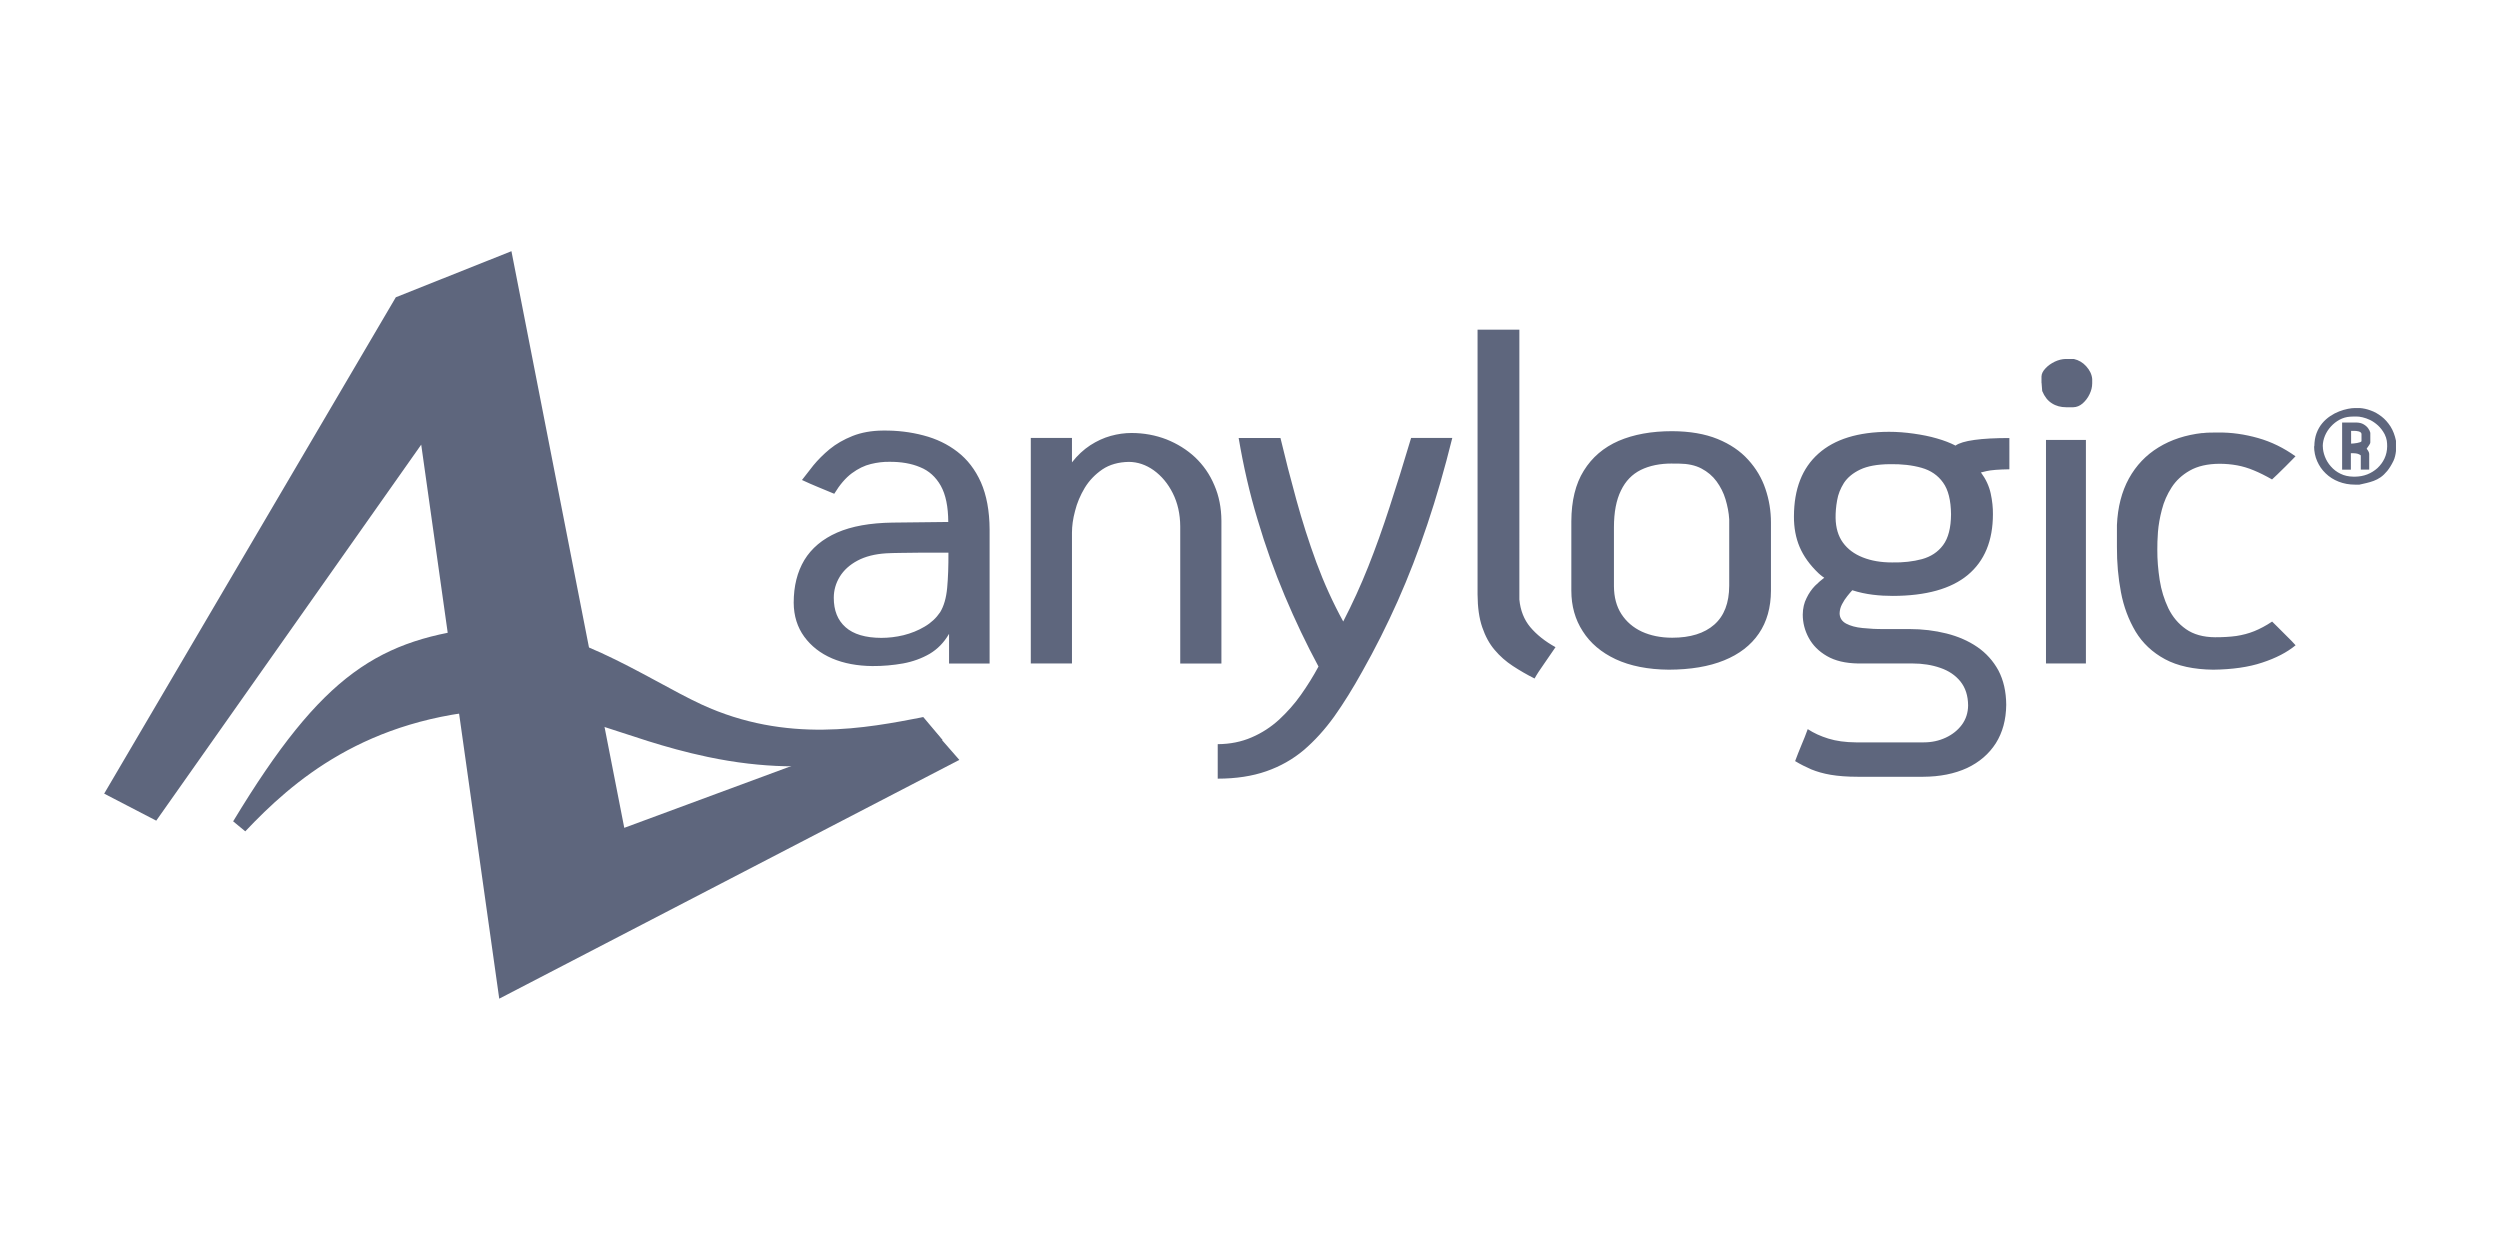
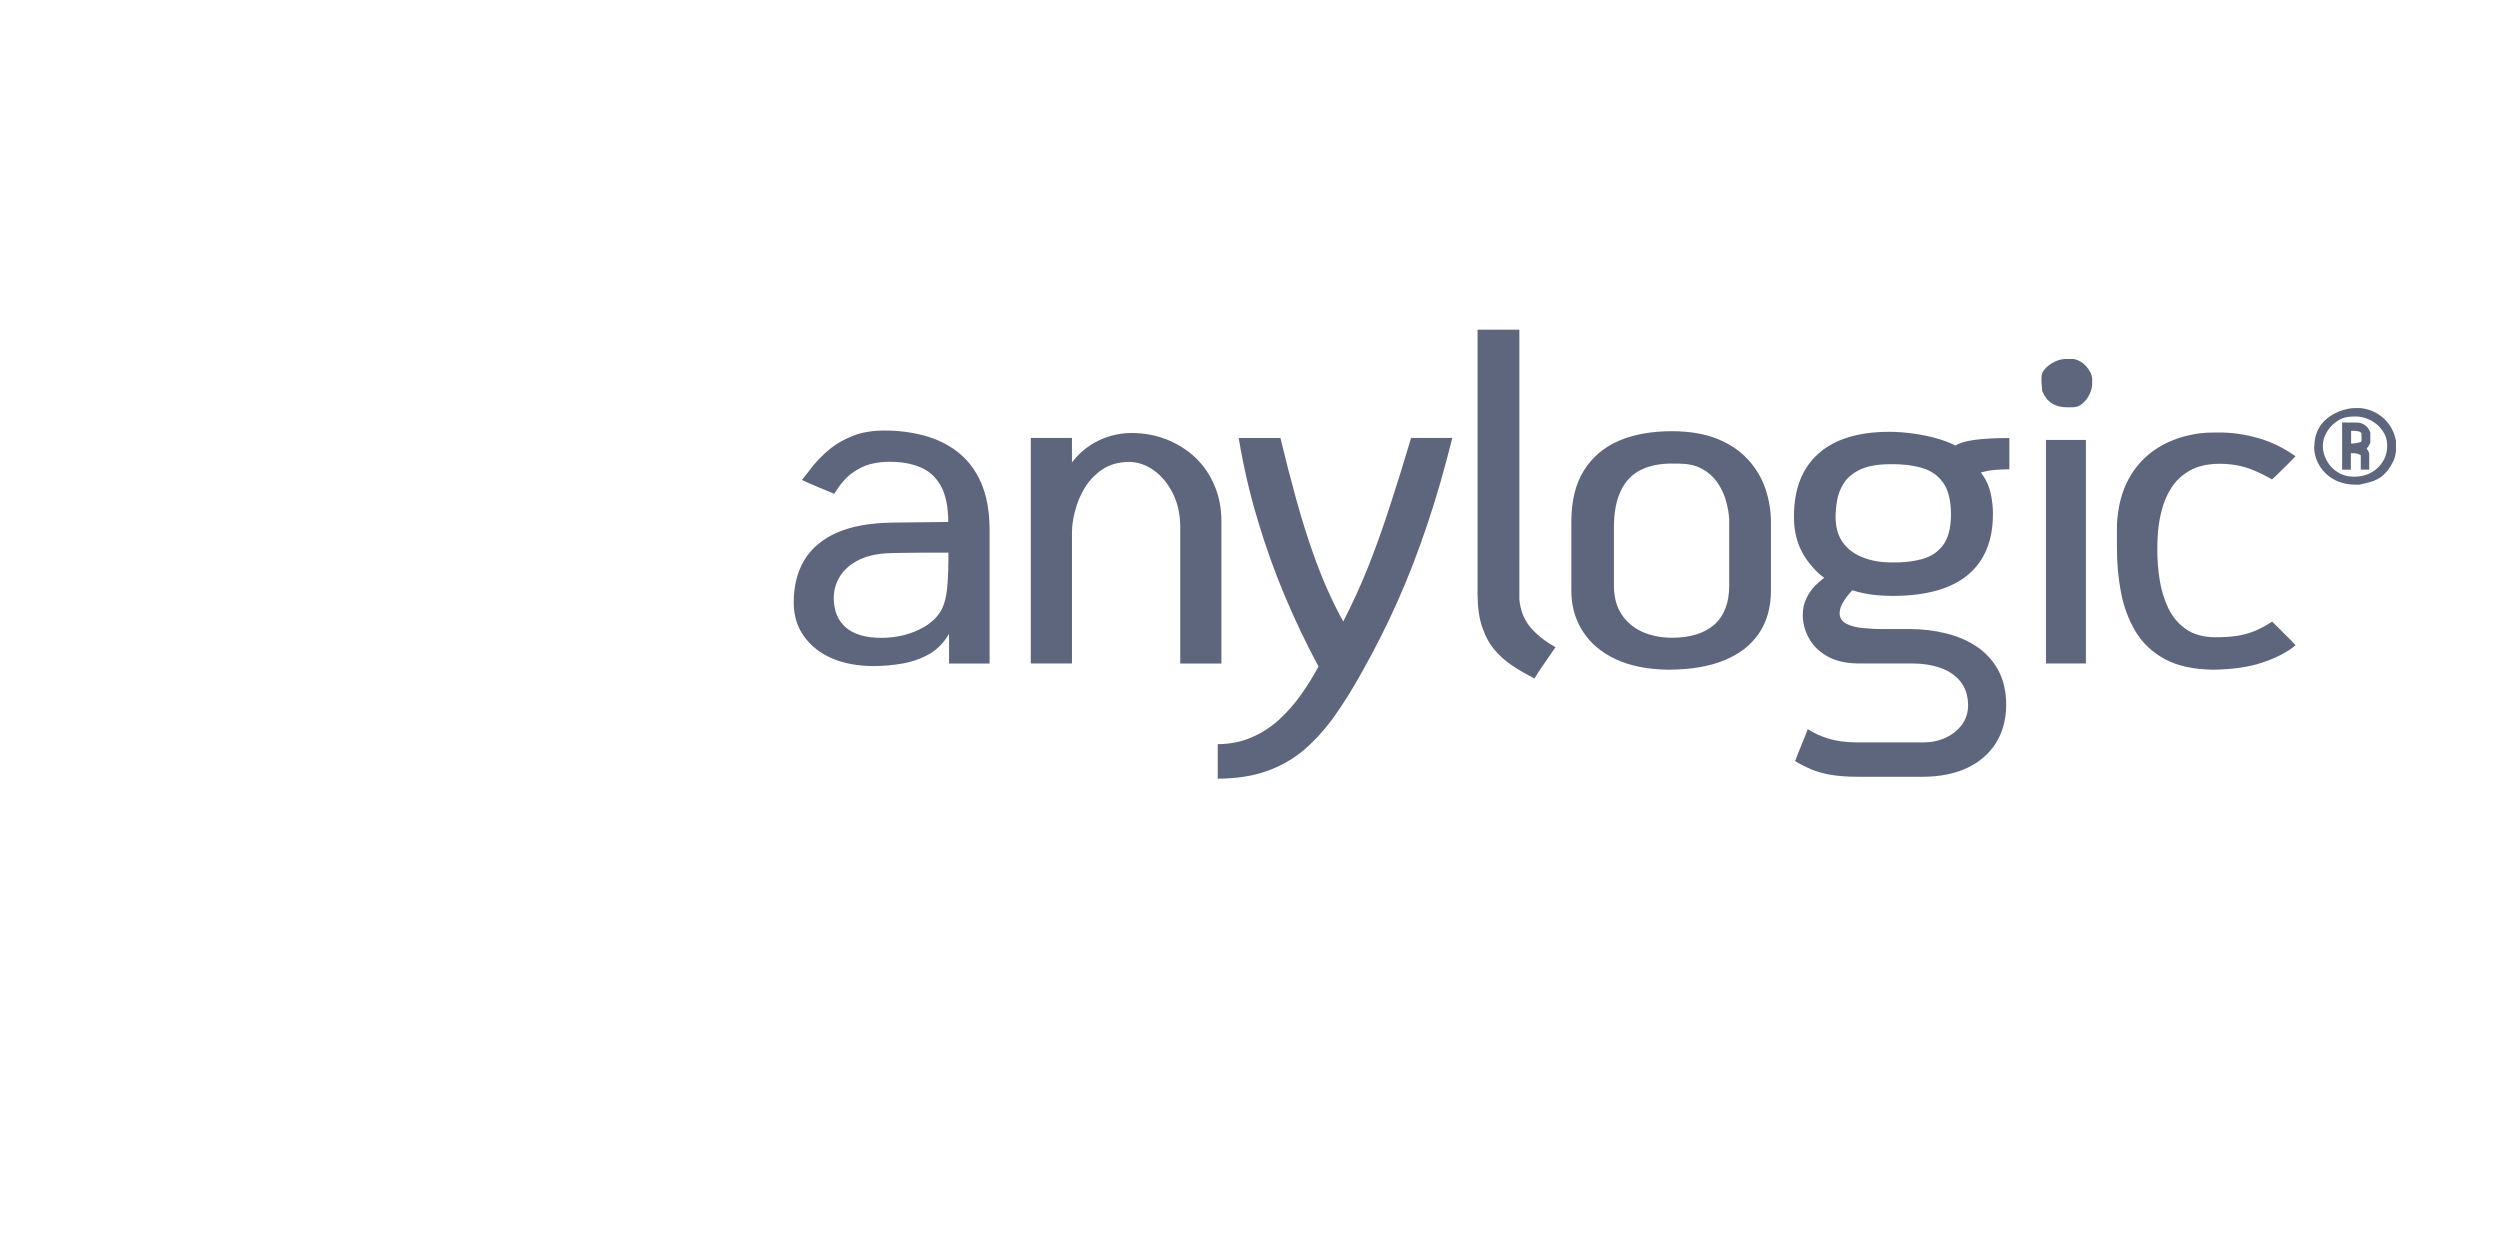
<svg xmlns="http://www.w3.org/2000/svg" xmlns:ns1="http://sodipodi.sourceforge.net/DTD/sodipodi-0.dtd" xmlns:ns2="http://www.inkscape.org/namespaces/inkscape" xml:space="preserve" width="120" height="60" style="clip-rule:evenodd;fill-rule:evenodd;image-rendering:optimizeQuality;shape-rendering:geometricPrecision;text-rendering:geometricPrecision" viewBox="0 0 31.75 15.875" version="1.1" id="svg1236" ns1:docname="anylogic.svg" ns2:version="1.1.2 (0a00cf5339, 2022-02-04)">
  <ns1:namedview id="namedview1238" pagecolor="#ffffff" bordercolor="#666666" borderopacity="1.0" ns2:pageshadow="2" ns2:pageopacity="0.0" ns2:pagecheckerboard="0" ns2:document-units="mm" showgrid="false" units="px" ns2:zoom="2.7546894" ns2:cx="26.318757" ns2:cy="28.859878" ns2:window-width="1920" ns2:window-height="1016" ns2:window-x="0" ns2:window-y="0" ns2:window-maximized="1" ns2:current-layer="Layer_x0020_1" />
  <defs id="defs1224">
    <style type="text/css" id="style1222">
   
    .fil1 {fill:#178BC2;fill-rule:nonzero}
    .fil2 {fill:#289CD8;fill-rule:nonzero}
    .fil0 {fill:#595A5A;fill-rule:nonzero}
   
  </style>
  </defs>
  <g id="Layer_x0020_1" ns2:label="Layer 1" ns2:groupmode="layer">
    <g id="g1373" transform="translate(1.323,-3.982)">
      <path class="fil0" d="m 10.73,12.035 v 0.374 h 0.515 v -1.702 c -0.001,-0.237 -0.039,-0.437 -0.11,-0.599 C 11.062,9.945 10.963,9.817 10.837,9.72 10.712,9.623 10.567,9.554 10.406,9.512 10.244,9.469 10.074,9.448 9.892,9.45 9.744,9.451 9.615,9.475 9.504,9.519 9.392,9.564 9.296,9.619 9.214,9.686 9.133,9.753 9.065,9.822 9.007,9.892 8.951,9.963 8.903,10.025 8.862,10.078 c 0.068,0.032 0.137,0.062 0.205,0.09 0.068,0.029 0.137,0.057 0.205,0.085 0.07,-0.115 0.145,-0.203 0.224,-0.261 0.079,-0.058 0.16,-0.098 0.241,-0.117 0.08,-0.02 0.16,-0.029 0.235,-0.028 0.149,-0.001 0.279,0.021 0.39,0.068 0.113,0.045 0.2,0.125 0.263,0.236 0.063,0.113 0.094,0.265 0.095,0.46 l -0.708,0.008 c -0.284,0.004 -0.519,0.046 -0.704,0.127 -0.186,0.082 -0.325,0.199 -0.416,0.349 -0.09,0.151 -0.135,0.331 -0.135,0.542 0.001,0.167 0.047,0.312 0.134,0.431 0.087,0.119 0.205,0.212 0.354,0.276 0.15,0.064 0.321,0.095 0.51,0.097 0.135,0.001 0.266,-0.011 0.39,-0.033 0.125,-0.023 0.237,-0.064 0.338,-0.122 0.101,-0.06 0.182,-0.143 0.245,-0.251 v 0 z M 9.933,11.009 c 0.052,-0.003 0.111,-0.004 0.177,-0.005 0.067,-0.001 0.149,-0.003 0.247,-0.003 0.097,0 0.219,0 0.365,0 0.001,0.168 -0.004,0.317 -0.016,0.447 -0.012,0.129 -0.042,0.232 -0.089,0.309 -0.05,0.074 -0.115,0.135 -0.197,0.183 -0.082,0.049 -0.172,0.085 -0.268,0.109 -0.095,0.023 -0.19,0.034 -0.283,0.034 -0.201,-0.001 -0.353,-0.046 -0.453,-0.135 -0.101,-0.089 -0.15,-0.213 -0.15,-0.374 0,-0.097 0.026,-0.186 0.076,-0.268 0.051,-0.083 0.126,-0.151 0.225,-0.204 0.099,-0.053 0.221,-0.084 0.366,-0.093 z M 11.768,9.545 v 2.863 h 0.523 v -1.662 c 0,-0.082 0.012,-0.174 0.039,-0.274 0.025,-0.102 0.067,-0.2 0.123,-0.294 0.058,-0.095 0.133,-0.172 0.225,-0.235 0.091,-0.061 0.204,-0.093 0.337,-0.095 0.111,0.001 0.217,0.037 0.315,0.107 0.099,0.072 0.18,0.168 0.241,0.29 0.062,0.123 0.094,0.264 0.095,0.422 v 1.742 h 0.523 v -1.813 c -0.001,-0.166 -0.031,-0.317 -0.09,-0.452 C 14.041,10.006 13.96,9.89 13.855,9.79 13.75,9.692 13.628,9.617 13.491,9.562 13.353,9.509 13.206,9.481 13.047,9.481 c -0.086,0 -0.174,0.012 -0.264,0.037 -0.09,0.025 -0.176,0.065 -0.26,0.119 -0.085,0.056 -0.162,0.127 -0.232,0.217 v -0.31 h -0.523 z m 2.374,3.889 v 0.437 c 0.233,0 0.44,-0.032 0.617,-0.094 0.178,-0.062 0.337,-0.152 0.476,-0.269 0.138,-0.118 0.268,-0.261 0.388,-0.428 0.119,-0.168 0.237,-0.358 0.354,-0.569 0.164,-0.29 0.314,-0.589 0.451,-0.896 0.137,-0.308 0.262,-0.632 0.376,-0.973 0.115,-0.341 0.22,-0.707 0.317,-1.098 h -0.523 c -0.095,0.319 -0.186,0.612 -0.274,0.88 -0.087,0.268 -0.177,0.52 -0.271,0.756 -0.094,0.237 -0.2,0.468 -0.317,0.695 -0.13,-0.237 -0.244,-0.488 -0.341,-0.75 -0.097,-0.264 -0.181,-0.529 -0.255,-0.798 -0.074,-0.268 -0.141,-0.529 -0.201,-0.782 h -0.531 c 0.06,0.355 0.139,0.701 0.24,1.035 0.099,0.335 0.215,0.659 0.346,0.97 0.131,0.311 0.274,0.611 0.428,0.897 -0.066,0.123 -0.141,0.243 -0.223,0.359 -0.082,0.117 -0.176,0.221 -0.278,0.316 -0.103,0.094 -0.22,0.17 -0.349,0.225 -0.129,0.056 -0.272,0.085 -0.431,0.086 z m 3.3,-1.901 c 0.001,0.162 0.02,0.3 0.059,0.414 0.039,0.114 0.091,0.211 0.158,0.289 0.067,0.08 0.144,0.147 0.231,0.204 0.087,0.057 0.178,0.11 0.276,0.159 0.029,-0.053 0.07,-0.115 0.121,-0.187 0.05,-0.072 0.098,-0.142 0.145,-0.211 -0.134,-0.074 -0.24,-0.159 -0.321,-0.255 -0.079,-0.095 -0.125,-0.212 -0.138,-0.35 V 10.579 8.169 h -0.531 v 2.537 0.827 z m 1.191,-0.048 c 0,0.192 0.048,0.365 0.145,0.514 0.095,0.15 0.235,0.269 0.418,0.355 0.185,0.086 0.411,0.131 0.676,0.133 0.275,-0.001 0.508,-0.04 0.7,-0.118 0.193,-0.078 0.341,-0.192 0.443,-0.342 0.101,-0.148 0.152,-0.33 0.153,-0.542 v -0.867 c 0,-0.147 -0.023,-0.289 -0.07,-0.427 C 21.052,10.054 20.979,9.931 20.879,9.821 20.778,9.709 20.649,9.622 20.49,9.557 c -0.16,-0.065 -0.351,-0.098 -0.577,-0.099 -0.262,0 -0.488,0.041 -0.679,0.123 -0.19,0.083 -0.338,0.209 -0.443,0.379 -0.105,0.168 -0.157,0.383 -0.158,0.643 v 0.883 z m 1.28,-1.615 h 0.089 c 0.11,0.001 0.205,0.021 0.283,0.062 0.078,0.041 0.142,0.095 0.192,0.163 0.05,0.069 0.089,0.144 0.114,0.228 0.025,0.084 0.042,0.168 0.047,0.255 v 0.843 c -0.001,0.219 -0.064,0.383 -0.19,0.494 -0.125,0.11 -0.303,0.166 -0.534,0.166 -0.146,0 -0.275,-0.027 -0.385,-0.077 -0.111,-0.052 -0.197,-0.126 -0.26,-0.223 -0.063,-0.097 -0.094,-0.215 -0.095,-0.353 v -0.748 c 0,-0.194 0.03,-0.349 0.089,-0.468 0.058,-0.121 0.142,-0.207 0.252,-0.262 0.11,-0.054 0.244,-0.082 0.4,-0.081 z m 1.722,3.372 c -0.024,0.068 -0.051,0.135 -0.08,0.203 -0.028,0.068 -0.055,0.135 -0.08,0.203 0.066,0.04 0.134,0.074 0.205,0.105 0.071,0.029 0.153,0.053 0.247,0.069 0.095,0.016 0.209,0.025 0.345,0.025 h 0.829 c 0.213,-0.001 0.398,-0.038 0.557,-0.111 0.157,-0.074 0.279,-0.179 0.366,-0.315 0.086,-0.137 0.13,-0.298 0.132,-0.488 -0.001,-0.168 -0.035,-0.314 -0.099,-0.436 -0.066,-0.121 -0.156,-0.221 -0.268,-0.298 -0.114,-0.078 -0.245,-0.135 -0.393,-0.172 -0.148,-0.037 -0.304,-0.056 -0.471,-0.056 -0.048,0 -0.101,0 -0.154,0 -0.055,0 -0.111,0 -0.168,0 -0.095,0.001 -0.186,-0.004 -0.271,-0.013 -0.086,-0.008 -0.156,-0.028 -0.209,-0.056 -0.054,-0.029 -0.082,-0.073 -0.083,-0.13 0.001,-0.04 0.011,-0.08 0.031,-0.117 0.02,-0.038 0.042,-0.073 0.067,-0.103 0.024,-0.03 0.046,-0.056 0.063,-0.074 0.086,0.028 0.172,0.046 0.26,0.057 0.089,0.011 0.173,0.015 0.255,0.015 0.423,-0.001 0.74,-0.09 0.952,-0.266 0.213,-0.178 0.319,-0.435 0.319,-0.773 0.001,-0.081 -0.008,-0.168 -0.028,-0.261 -0.02,-0.094 -0.062,-0.184 -0.125,-0.269 -0.005,0.003 0.019,-0.003 0.072,-0.016 0.055,-0.013 0.152,-0.021 0.29,-0.023 V 9.545 c -0.181,0 -0.33,0.008 -0.444,0.024 -0.115,0.016 -0.196,0.04 -0.24,0.072 -0.066,-0.034 -0.145,-0.065 -0.237,-0.091 -0.091,-0.027 -0.19,-0.046 -0.295,-0.061 -0.106,-0.015 -0.209,-0.023 -0.313,-0.023 -0.392,0.001 -0.691,0.094 -0.896,0.277 -0.207,0.184 -0.31,0.449 -0.311,0.797 -0.001,0.142 0.023,0.272 0.072,0.388 0.05,0.118 0.13,0.229 0.241,0.335 0.017,0.016 0.034,0.029 0.048,0.04 0.015,0.011 0.023,0.016 0.024,0.016 -0.036,0.027 -0.075,0.061 -0.118,0.103 -0.042,0.044 -0.078,0.095 -0.107,0.156 -0.031,0.06 -0.047,0.13 -0.048,0.209 0,0.103 0.025,0.202 0.076,0.296 0.051,0.094 0.127,0.171 0.231,0.231 0.105,0.061 0.235,0.091 0.393,0.094 h 0.692 c 0.13,0 0.25,0.019 0.355,0.056 0.106,0.036 0.192,0.094 0.255,0.172 0.064,0.08 0.097,0.18 0.098,0.305 -0.001,0.094 -0.028,0.175 -0.079,0.245 -0.052,0.07 -0.121,0.125 -0.205,0.164 -0.086,0.04 -0.178,0.06 -0.279,0.06 h -0.861 c -0.135,-0.001 -0.252,-0.017 -0.351,-0.048 -0.098,-0.03 -0.185,-0.07 -0.26,-0.119 v 0 z m 0.354,-2.68 c -0.001,-0.072 0.005,-0.146 0.019,-0.224 0.013,-0.08 0.043,-0.152 0.087,-0.223 0.046,-0.069 0.114,-0.126 0.207,-0.17 0.093,-0.044 0.216,-0.066 0.372,-0.068 0.154,-0.003 0.29,0.013 0.406,0.046 0.117,0.033 0.208,0.095 0.274,0.188 0.066,0.091 0.099,0.225 0.101,0.402 -0.001,0.172 -0.035,0.304 -0.101,0.392 -0.066,0.089 -0.156,0.147 -0.268,0.178 -0.111,0.03 -0.239,0.045 -0.38,0.042 -0.141,0 -0.264,-0.021 -0.372,-0.064 -0.107,-0.042 -0.192,-0.105 -0.252,-0.188 -0.06,-0.083 -0.091,-0.188 -0.093,-0.313 z M 24.661,9.569 v 2.839 h 0.507 V 9.569 Z m -0.056,-0.724 0.008,0.103 c 0.03,0.072 0.07,0.123 0.123,0.156 0.052,0.034 0.114,0.05 0.182,0.05 h 0.089 c 0.043,-0.001 0.083,-0.017 0.119,-0.048 0.036,-0.032 0.066,-0.07 0.088,-0.117 0.022,-0.045 0.034,-0.091 0.034,-0.138 v -0.056 c -0.005,-0.058 -0.031,-0.111 -0.075,-0.16 -0.043,-0.049 -0.097,-0.08 -0.158,-0.094 h -0.105 c -0.044,0.001 -0.09,0.012 -0.137,0.034 -0.047,0.023 -0.086,0.05 -0.118,0.085 -0.032,0.033 -0.05,0.068 -0.051,0.103 v 0.08 z m 2.044,0.636 c -0.213,0.024 -0.4,0.085 -0.559,0.183 -0.16,0.098 -0.284,0.229 -0.376,0.395 -0.091,0.166 -0.142,0.363 -0.152,0.591 v 0.278 c -0.001,0.199 0.016,0.391 0.051,0.575 0.035,0.186 0.098,0.351 0.186,0.5 0.089,0.147 0.213,0.264 0.374,0.351 0.16,0.086 0.364,0.13 0.612,0.133 0.241,-0.003 0.449,-0.032 0.622,-0.09 0.174,-0.057 0.315,-0.13 0.424,-0.22 -0.007,-0.009 -0.024,-0.027 -0.05,-0.054 -0.027,-0.027 -0.056,-0.057 -0.09,-0.09 -0.034,-0.034 -0.066,-0.066 -0.095,-0.095 -0.03,-0.028 -0.05,-0.049 -0.063,-0.062 -0.079,0.053 -0.156,0.093 -0.227,0.122 -0.072,0.029 -0.149,0.049 -0.228,0.061 -0.079,0.011 -0.169,0.016 -0.27,0.016 -0.15,-0.001 -0.274,-0.036 -0.369,-0.103 -0.097,-0.068 -0.17,-0.155 -0.224,-0.265 -0.052,-0.11 -0.09,-0.229 -0.11,-0.359 -0.02,-0.13 -0.031,-0.258 -0.03,-0.386 -0.001,-0.06 0.002,-0.134 0.008,-0.223 0.007,-0.09 0.024,-0.186 0.05,-0.285 0.025,-0.099 0.067,-0.194 0.123,-0.281 0.056,-0.087 0.134,-0.16 0.232,-0.215 0.098,-0.056 0.224,-0.085 0.376,-0.086 0.079,0 0.154,0.007 0.225,0.02 0.07,0.013 0.141,0.034 0.212,0.064 0.071,0.029 0.149,0.068 0.231,0.115 0.015,-0.013 0.039,-0.036 0.07,-0.066 0.032,-0.03 0.066,-0.064 0.101,-0.099 0.035,-0.034 0.064,-0.065 0.088,-0.089 0.026,-0.025 0.038,-0.038 0.039,-0.04 -0.148,-0.106 -0.306,-0.184 -0.476,-0.232 -0.17,-0.048 -0.338,-0.072 -0.506,-0.07 -0.036,0 -0.071,0 -0.103,0.001 -0.034,0 -0.066,0.003 -0.098,0.007 z" id="path1227" style="fill:#5e667d;fill-opacity:1;stroke-width:0.44" />
      <path class="fil0" d="m 28.066,9.65 c 5.29e-4,0.067 0.013,0.13 0.039,0.189 0.026,0.059 0.061,0.11 0.108,0.155 0.046,0.045 0.101,0.08 0.165,0.105 0.064,0.025 0.133,0.038 0.209,0.038 h 0.054 c 0.031,-0.007 0.061,-0.014 0.092,-0.021 0.03,-0.007 0.06,-0.016 0.09,-0.027 0.03,-0.011 0.059,-0.026 0.088,-0.046 0.029,-0.02 0.056,-0.047 0.084,-0.08 0.027,-0.034 0.054,-0.076 0.079,-0.128 0.009,-0.019 0.016,-0.039 0.021,-0.061 0.005,-0.021 0.009,-0.043 0.011,-0.064 v -0.13 c -0.014,-0.069 -0.037,-0.13 -0.069,-0.181 -0.033,-0.051 -0.071,-0.094 -0.114,-0.127 -0.044,-0.034 -0.089,-0.06 -0.138,-0.077 -0.048,-0.018 -0.095,-0.028 -0.14,-0.031 h -0.056 c -0.027,0 -0.058,0.003 -0.093,0.01 -0.036,0.007 -0.073,0.018 -0.112,0.033 -0.039,0.015 -0.077,0.035 -0.114,0.06 -0.037,0.025 -0.071,0.055 -0.101,0.091 -0.03,0.036 -0.054,0.078 -0.072,0.126 -0.018,0.048 -0.027,0.103 -0.028,0.166 z m 0.11,0 c 5.29e-4,-0.046 0.01,-0.091 0.028,-0.134 0.018,-0.043 0.043,-0.082 0.076,-0.118 0.032,-0.035 0.069,-0.064 0.11,-0.086 0.042,-0.022 0.086,-0.035 0.132,-0.038 0.015,-0.001 0.029,-0.002 0.042,-0.002 0.013,-4.233e-4 0.025,-4.233e-4 0.036,-4.233e-4 0.023,-4.233e-4 0.05,0.003 0.081,0.01 0.031,0.007 0.064,0.019 0.098,0.035 0.034,0.017 0.067,0.04 0.099,0.069 0.032,0.03 0.06,0.066 0.084,0.111 0.014,0.029 0.023,0.056 0.027,0.081 0.004,0.025 0.005,0.049 0.005,0.073 -5.29e-4,0.056 -0.012,0.107 -0.034,0.154 -0.022,0.047 -0.052,0.087 -0.089,0.122 -0.038,0.034 -0.081,0.061 -0.129,0.08 -0.049,0.019 -0.099,0.028 -0.153,0.029 h -0.024 c -0.061,-9e-4 -0.116,-0.013 -0.164,-0.037 -0.048,-0.023 -0.089,-0.055 -0.122,-0.093 -0.034,-0.038 -0.059,-0.08 -0.076,-0.125 -0.017,-0.045 -0.026,-0.088 -0.026,-0.13 z m 0.247,0.297 h 0.11 V 9.738 h 0.035 c 0.021,4.498e-4 0.039,0.003 0.052,0.007 0.013,0.005 0.023,0.009 0.03,0.014 0.006,0.004 0.009,0.007 0.009,0.007 v 0.18 h 0.107 V 9.746 c -5.29e-4,-0.01 -0.004,-0.021 -0.011,-0.034 -0.007,-0.012 -0.014,-0.023 -0.021,-0.03 0,-0.003 0.001,-0.005 0.003,-0.007 0.002,-0.002 0.004,-0.004 0.005,-0.007 l 0.008,-0.011 c 0.006,-0.009 0.013,-0.019 0.02,-0.03 0.007,-0.011 0.01,-0.02 0.01,-0.026 V 9.478 c -0.004,-0.018 -0.013,-0.036 -0.027,-0.056 -0.014,-0.02 -0.034,-0.037 -0.058,-0.051 -0.025,-0.015 -0.055,-0.022 -0.092,-0.023 H 28.422 V 9.947 Z m 0.113,-0.493 h 0.043 c 0.004,0 0.01,4.234e-4 0.02,8.996e-4 0.009,8.996e-4 0.019,0.003 0.03,0.005 0.011,0.003 0.02,0.007 0.027,0.012 0.008,0.006 0.012,0.013 0.012,0.022 V 9.584 c -5.29e-4,0.005 -0.006,0.01 -0.017,0.014 -0.011,0.004 -0.024,0.007 -0.039,0.01 -0.016,0.003 -0.03,0.004 -0.044,0.006 -0.014,0.001 -0.025,0.002 -0.032,0.002 z" id="path1229" style="fill:#5e667d;fill-opacity:1;stroke-width:0.44" />
-       <path class="fil1" d="M 1.792,14.54 1.638,14.413 c 1.143,-1.892 1.861,-2.315 3.207,-2.468 0.963,-0.11 2.047,0.663 2.742,0.984 1.081,0.499 2.094,0.3 2.816,0.16 l 0.245,0.291 C 10.01,13.555 9.091,13.896 7.665,13.595 6.543,13.359 5.928,12.938 5.014,12.991 3.32,13.09 2.391,13.907 1.792,14.54 Z" id="path1231" style="fill:#5e667d;fill-opacity:1;stroke-width:0.44" />
-       <polygon class="fil2" points="11.755,7.173 15.012,23.817 23.616,20.635 24.683,21.856 11.403,28.748 9.151,12.757 1.503,23.61 0,22.83 8.418,8.503 " id="polygon1233" transform="matrix(0.44,0,0,0.44,0,4.016)" style="fill:#5e667d;fill-opacity:1" />
    </g>
  </g>
</svg>